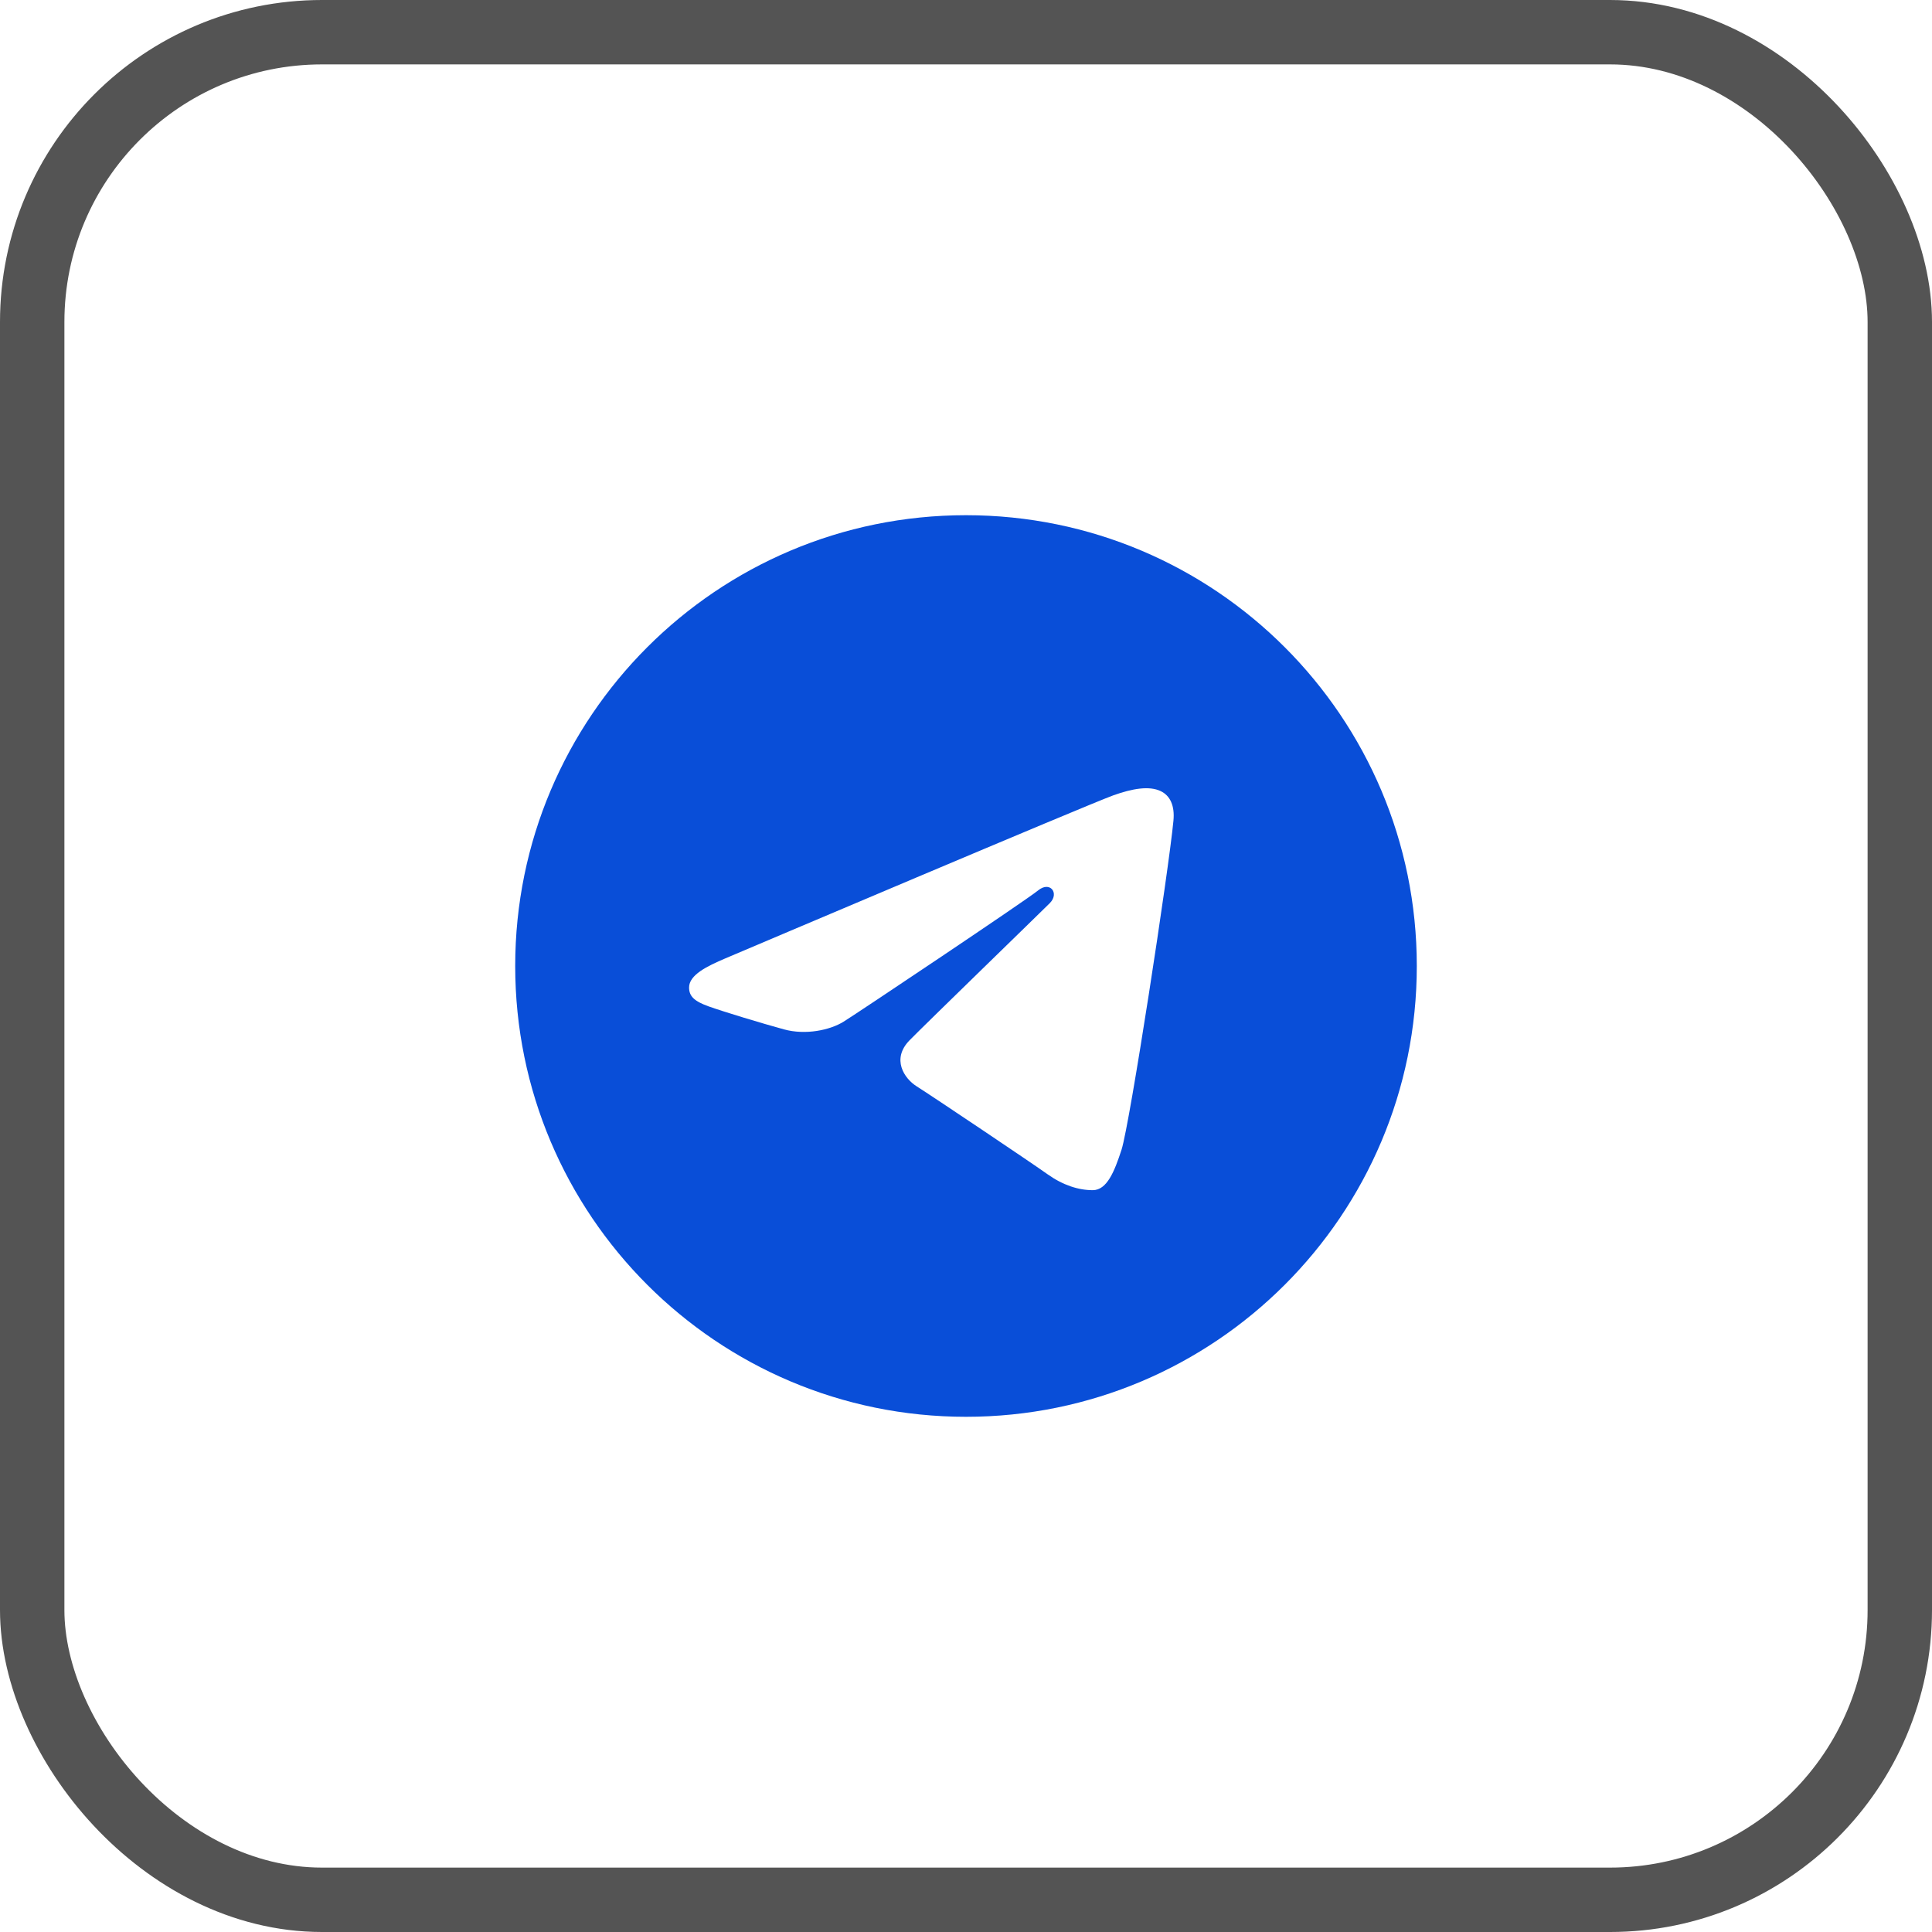
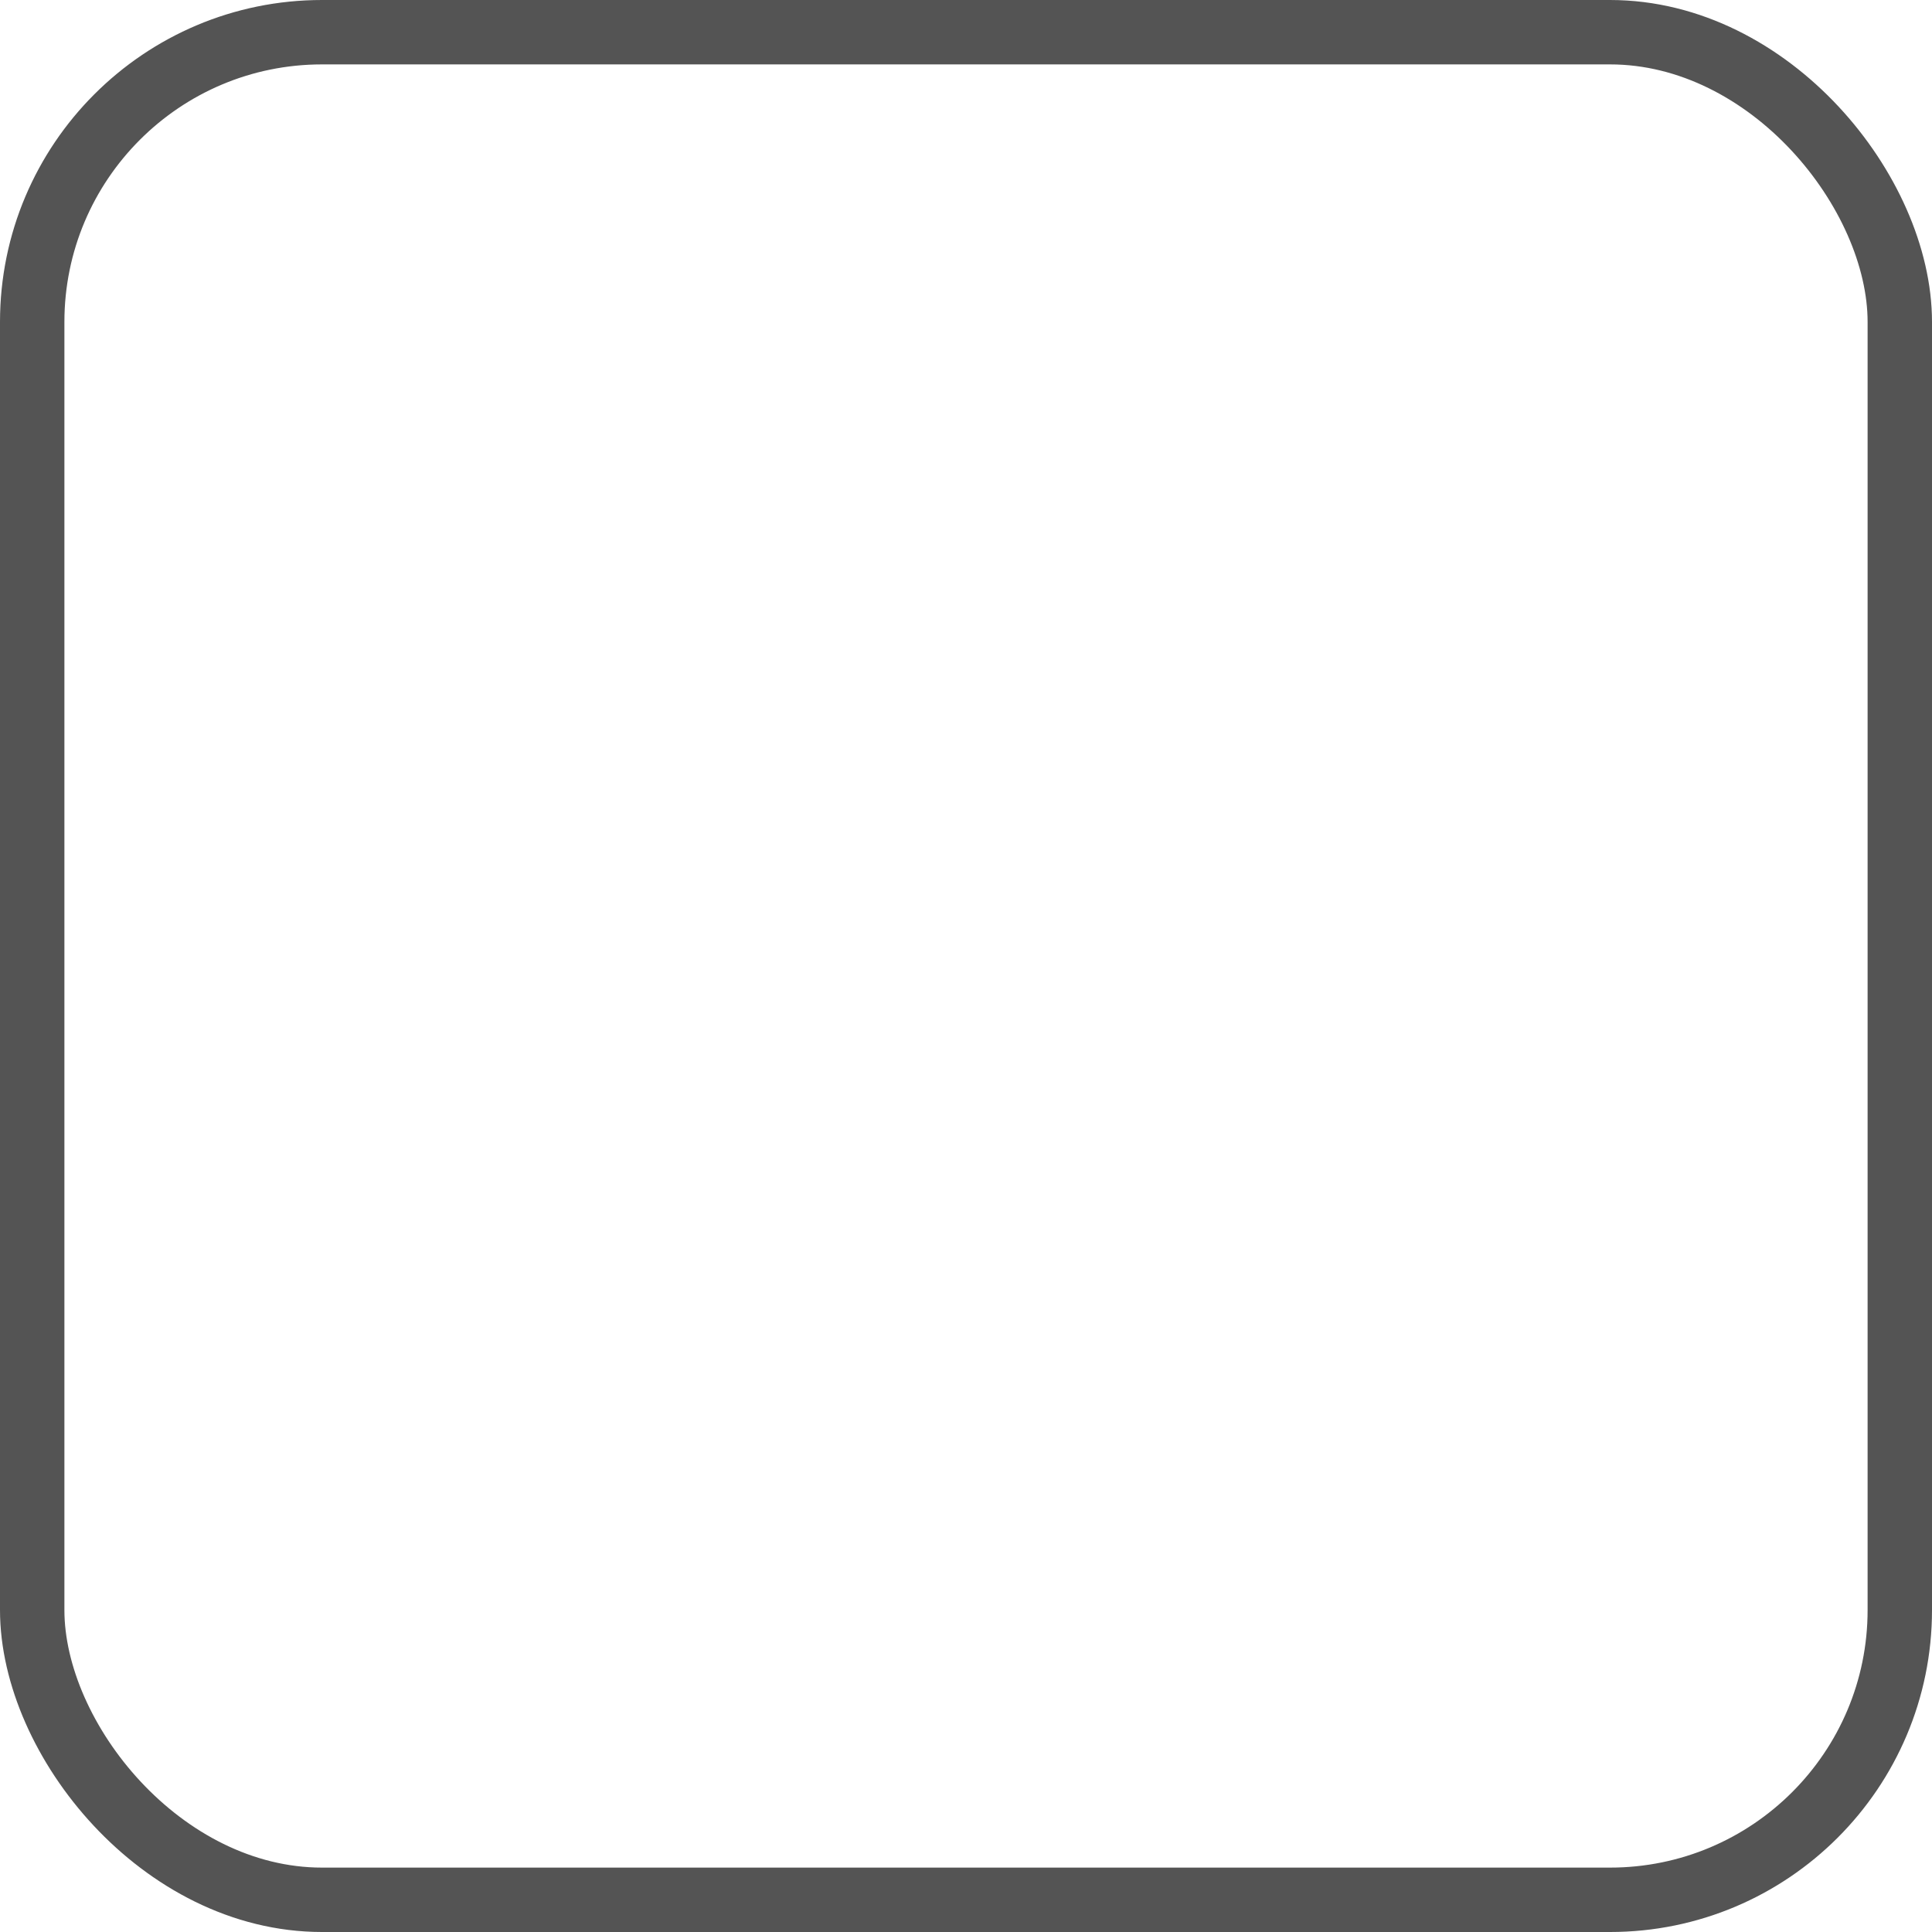
<svg xmlns="http://www.w3.org/2000/svg" width="30" height="30" viewBox="0 0 30 30" fill="none">
  <rect x="0.5" y="0.5" width="29" height="29" rx="4.5" stroke="#545454" />
-   <path d="M15 8C18.866 8 22 11.134 22 15C22 18.866 18.866 22 15 22C11.134 22 8 18.866 8 15C8 11.134 11.134 8 15 8ZM17.415 17.853C17.543 17.459 18.147 13.521 18.221 12.745C18.244 12.51 18.169 12.354 18.024 12.285C17.848 12.2 17.588 12.242 17.285 12.351C16.871 12.501 11.572 14.751 11.265 14.881C10.975 15.004 10.7 15.139 10.7 15.334C10.7 15.471 10.782 15.548 11.006 15.628C11.239 15.711 11.826 15.889 12.173 15.984C12.507 16.076 12.887 15.997 13.1 15.864C13.325 15.724 15.932 13.98 16.119 13.827C16.305 13.674 16.454 13.87 16.302 14.023C16.149 14.176 14.36 15.912 14.124 16.153C13.838 16.445 14.041 16.747 14.233 16.868C14.453 17.006 16.031 18.065 16.268 18.235C16.506 18.404 16.747 18.481 16.968 18.481C17.189 18.481 17.305 18.191 17.415 17.853Z" fill="#094ED8" />
</svg>